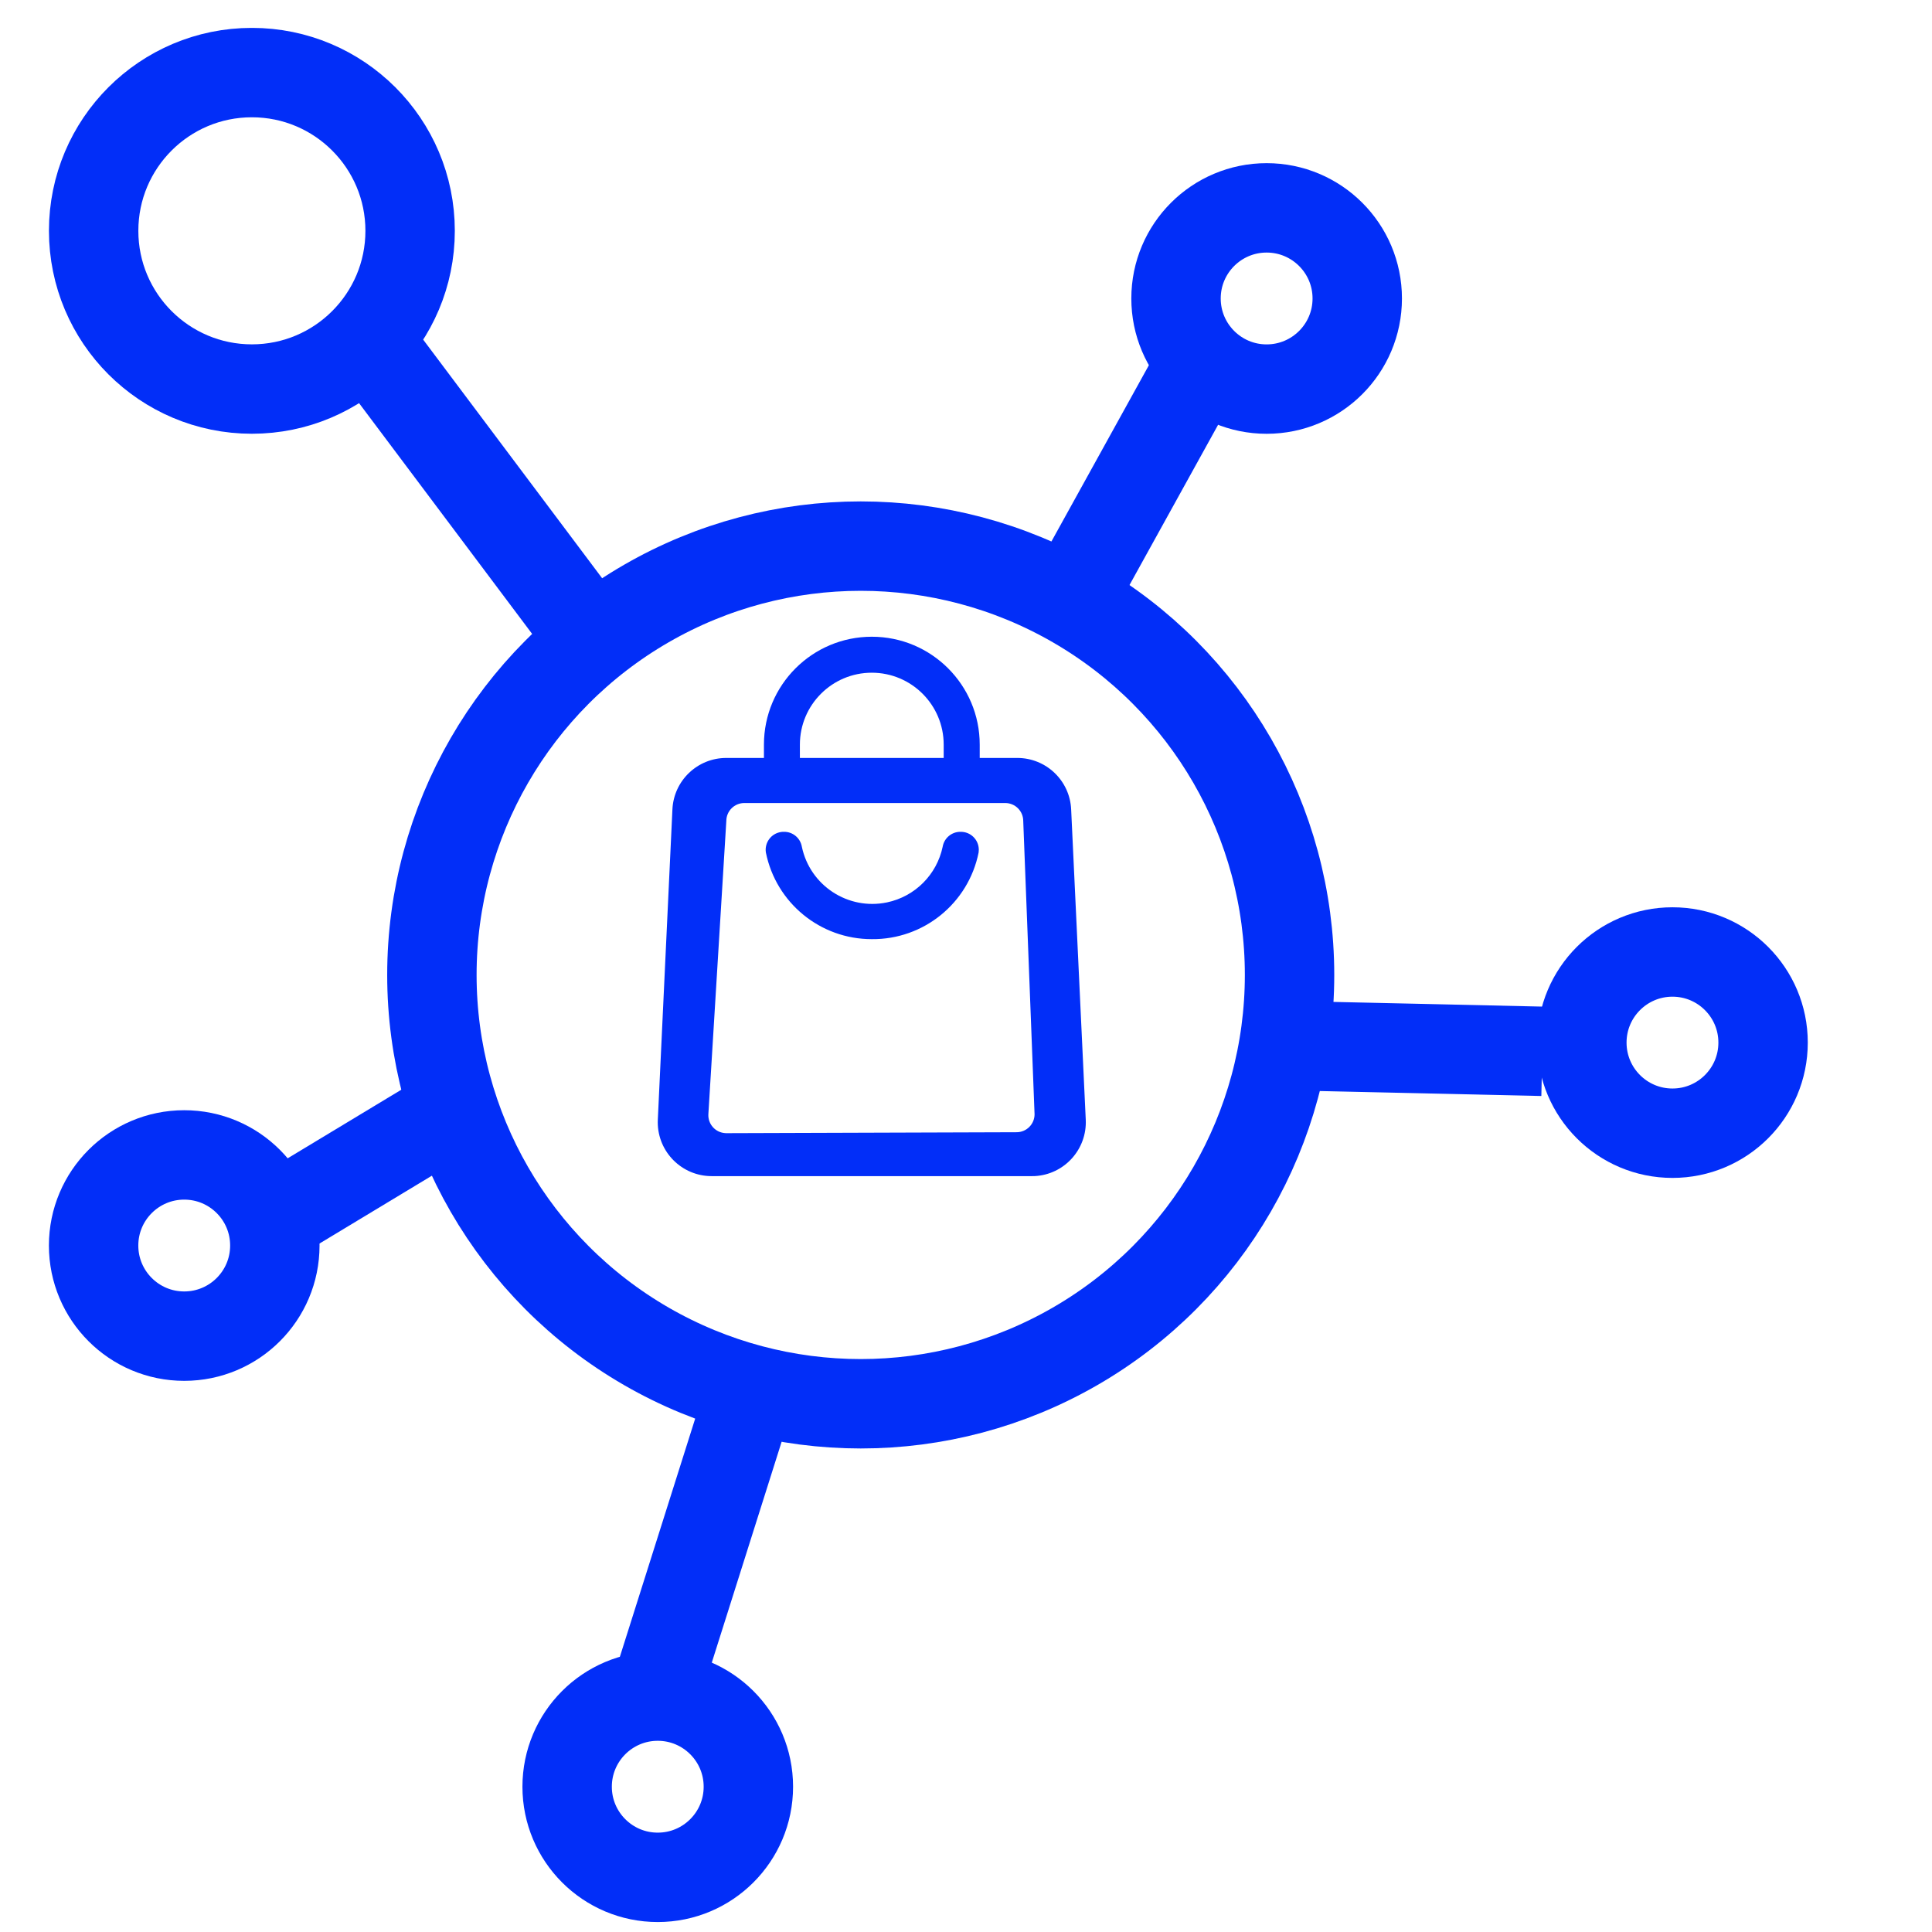
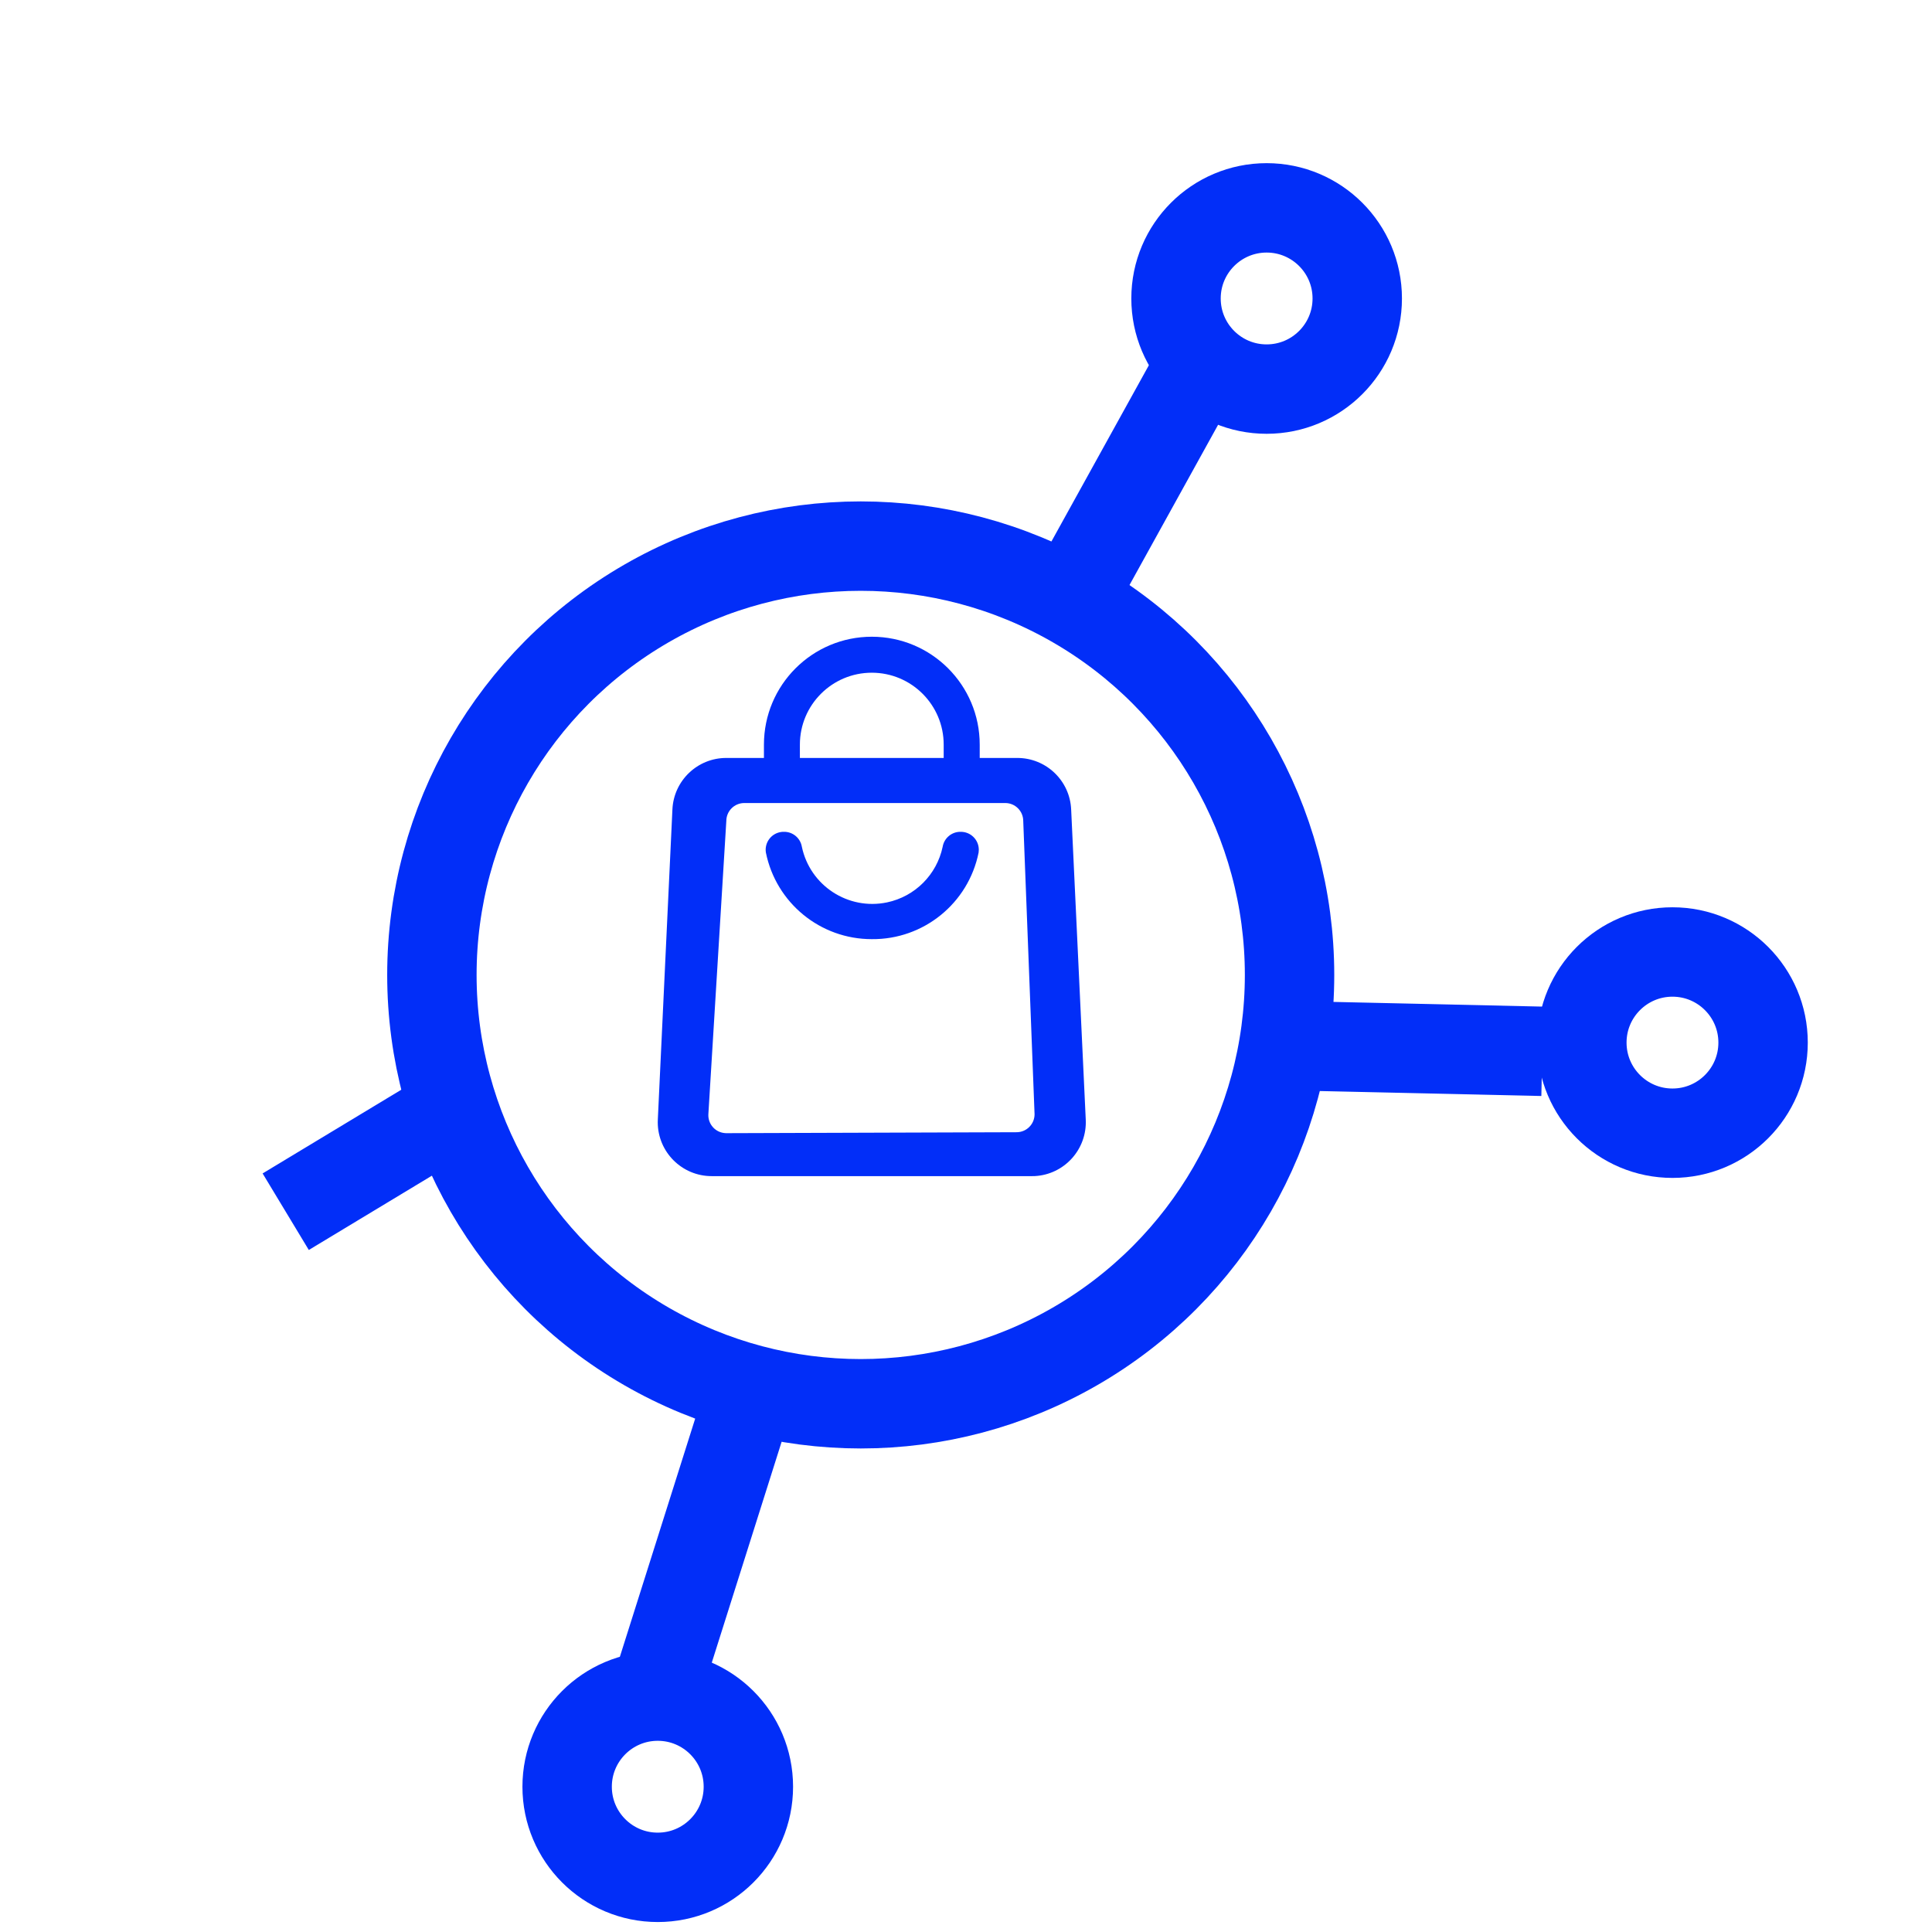
<svg xmlns="http://www.w3.org/2000/svg" fill="none" height="51" viewBox="0 0 51 51" width="51">
  <g clip-path="url(#clip0_1587_2018)">
    <g clip-path="url(#clip1_1587_2018)">
      <path d="M23.013 24.791C21.655 24.793 20.485 23.835 20.217 22.503C20.178 22.244 20.356 22.002 20.616 21.963C20.641 21.959 20.667 21.957 20.693 21.958C20.926 21.954 21.128 22.121 21.167 22.352C21.382 23.378 22.388 24.035 23.415 23.821C24.153 23.666 24.729 23.09 24.884 22.352C24.923 22.122 25.125 21.954 25.358 21.958C25.621 21.955 25.835 22.165 25.838 22.427C25.838 22.453 25.836 22.478 25.833 22.504C25.564 23.844 24.38 24.805 23.013 24.791Z" fill="#022EF8" />
      <path d="M27.237 31.047H18.788C18.002 31.048 17.364 30.411 17.363 29.625C17.363 29.601 17.364 29.576 17.365 29.552L17.75 21.37C17.783 20.608 18.411 20.007 19.173 20.008H26.853C27.615 20.007 28.244 20.608 28.276 21.37L28.661 29.552C28.7 30.338 28.096 31.007 27.31 31.046C27.285 31.046 27.261 31.047 27.237 31.047ZM19.648 21.198C19.385 21.198 19.173 21.411 19.173 21.673L18.699 29.415C18.686 29.676 18.887 29.899 19.149 29.912C19.157 29.912 19.166 29.913 19.173 29.913L26.835 29.888C27.097 29.888 27.309 29.676 27.31 29.415C27.31 29.407 27.31 29.398 27.309 29.391L27.011 21.673C27.011 21.41 26.798 21.198 26.536 21.198H19.648Z" fill="#022EF8" />
      <path d="M25.86 20.486H24.911V19.656C24.911 18.608 24.061 17.758 23.013 17.758C21.965 17.758 21.115 18.608 21.115 19.656V20.486H20.166V19.656C20.166 18.083 21.441 16.808 23.014 16.808C24.587 16.808 25.862 18.083 25.862 19.656V20.486H25.86Z" fill="#022EF8" />
      <circle cx="22.721" cy="25.736" r="11.32" stroke="#022EF8" stroke-width="2.36" />
-       <path d="M10.221 9.666L15.578 16.808" stroke="#022EF8" stroke-width="2.36" />
      <path d="M31.662 9.666L28.082 16.141" stroke="#022EF8" stroke-width="2.36" />
      <path d="M40.714 27.752L33.277 27.586" stroke="#022EF8" stroke-width="2.36" />
      <path d="M19.904 36.451L17.363 44.486" stroke="#022EF8" stroke-width="2.36" />
      <path d="M11.785 29.425L7.542 31.986" stroke="#022EF8" stroke-width="2.36" />
-       <circle cx="6.649" cy="6.093" r="4.177" stroke="#022EF8" stroke-width="2.36" />
      <circle cx="33.436" cy="7.879" r="2.392" stroke="#022EF8" stroke-width="2.36" />
      <circle cx="44.149" cy="27.522" r="2.392" stroke="#022EF8" stroke-width="2.36" />
      <circle cx="17.363" cy="47.165" r="2.392" stroke="#022EF8" stroke-width="2.36" />
-       <circle cx="4.863" cy="32.879" r="2.392" stroke="#022EF8" stroke-width="2.36" />
    </g>
  </g>
  <defs>
    <clipPath id="clip0_1587_2018">
      <rect fill="white" height="50" transform="translate(0.658 0.737)" width="50" />
    </clipPath>
    <clipPath id="clip1_1587_2018">
      <rect fill="white" height="50" transform="translate(0.658 0.737)" width="50" />
    </clipPath>
  </defs>
</svg>